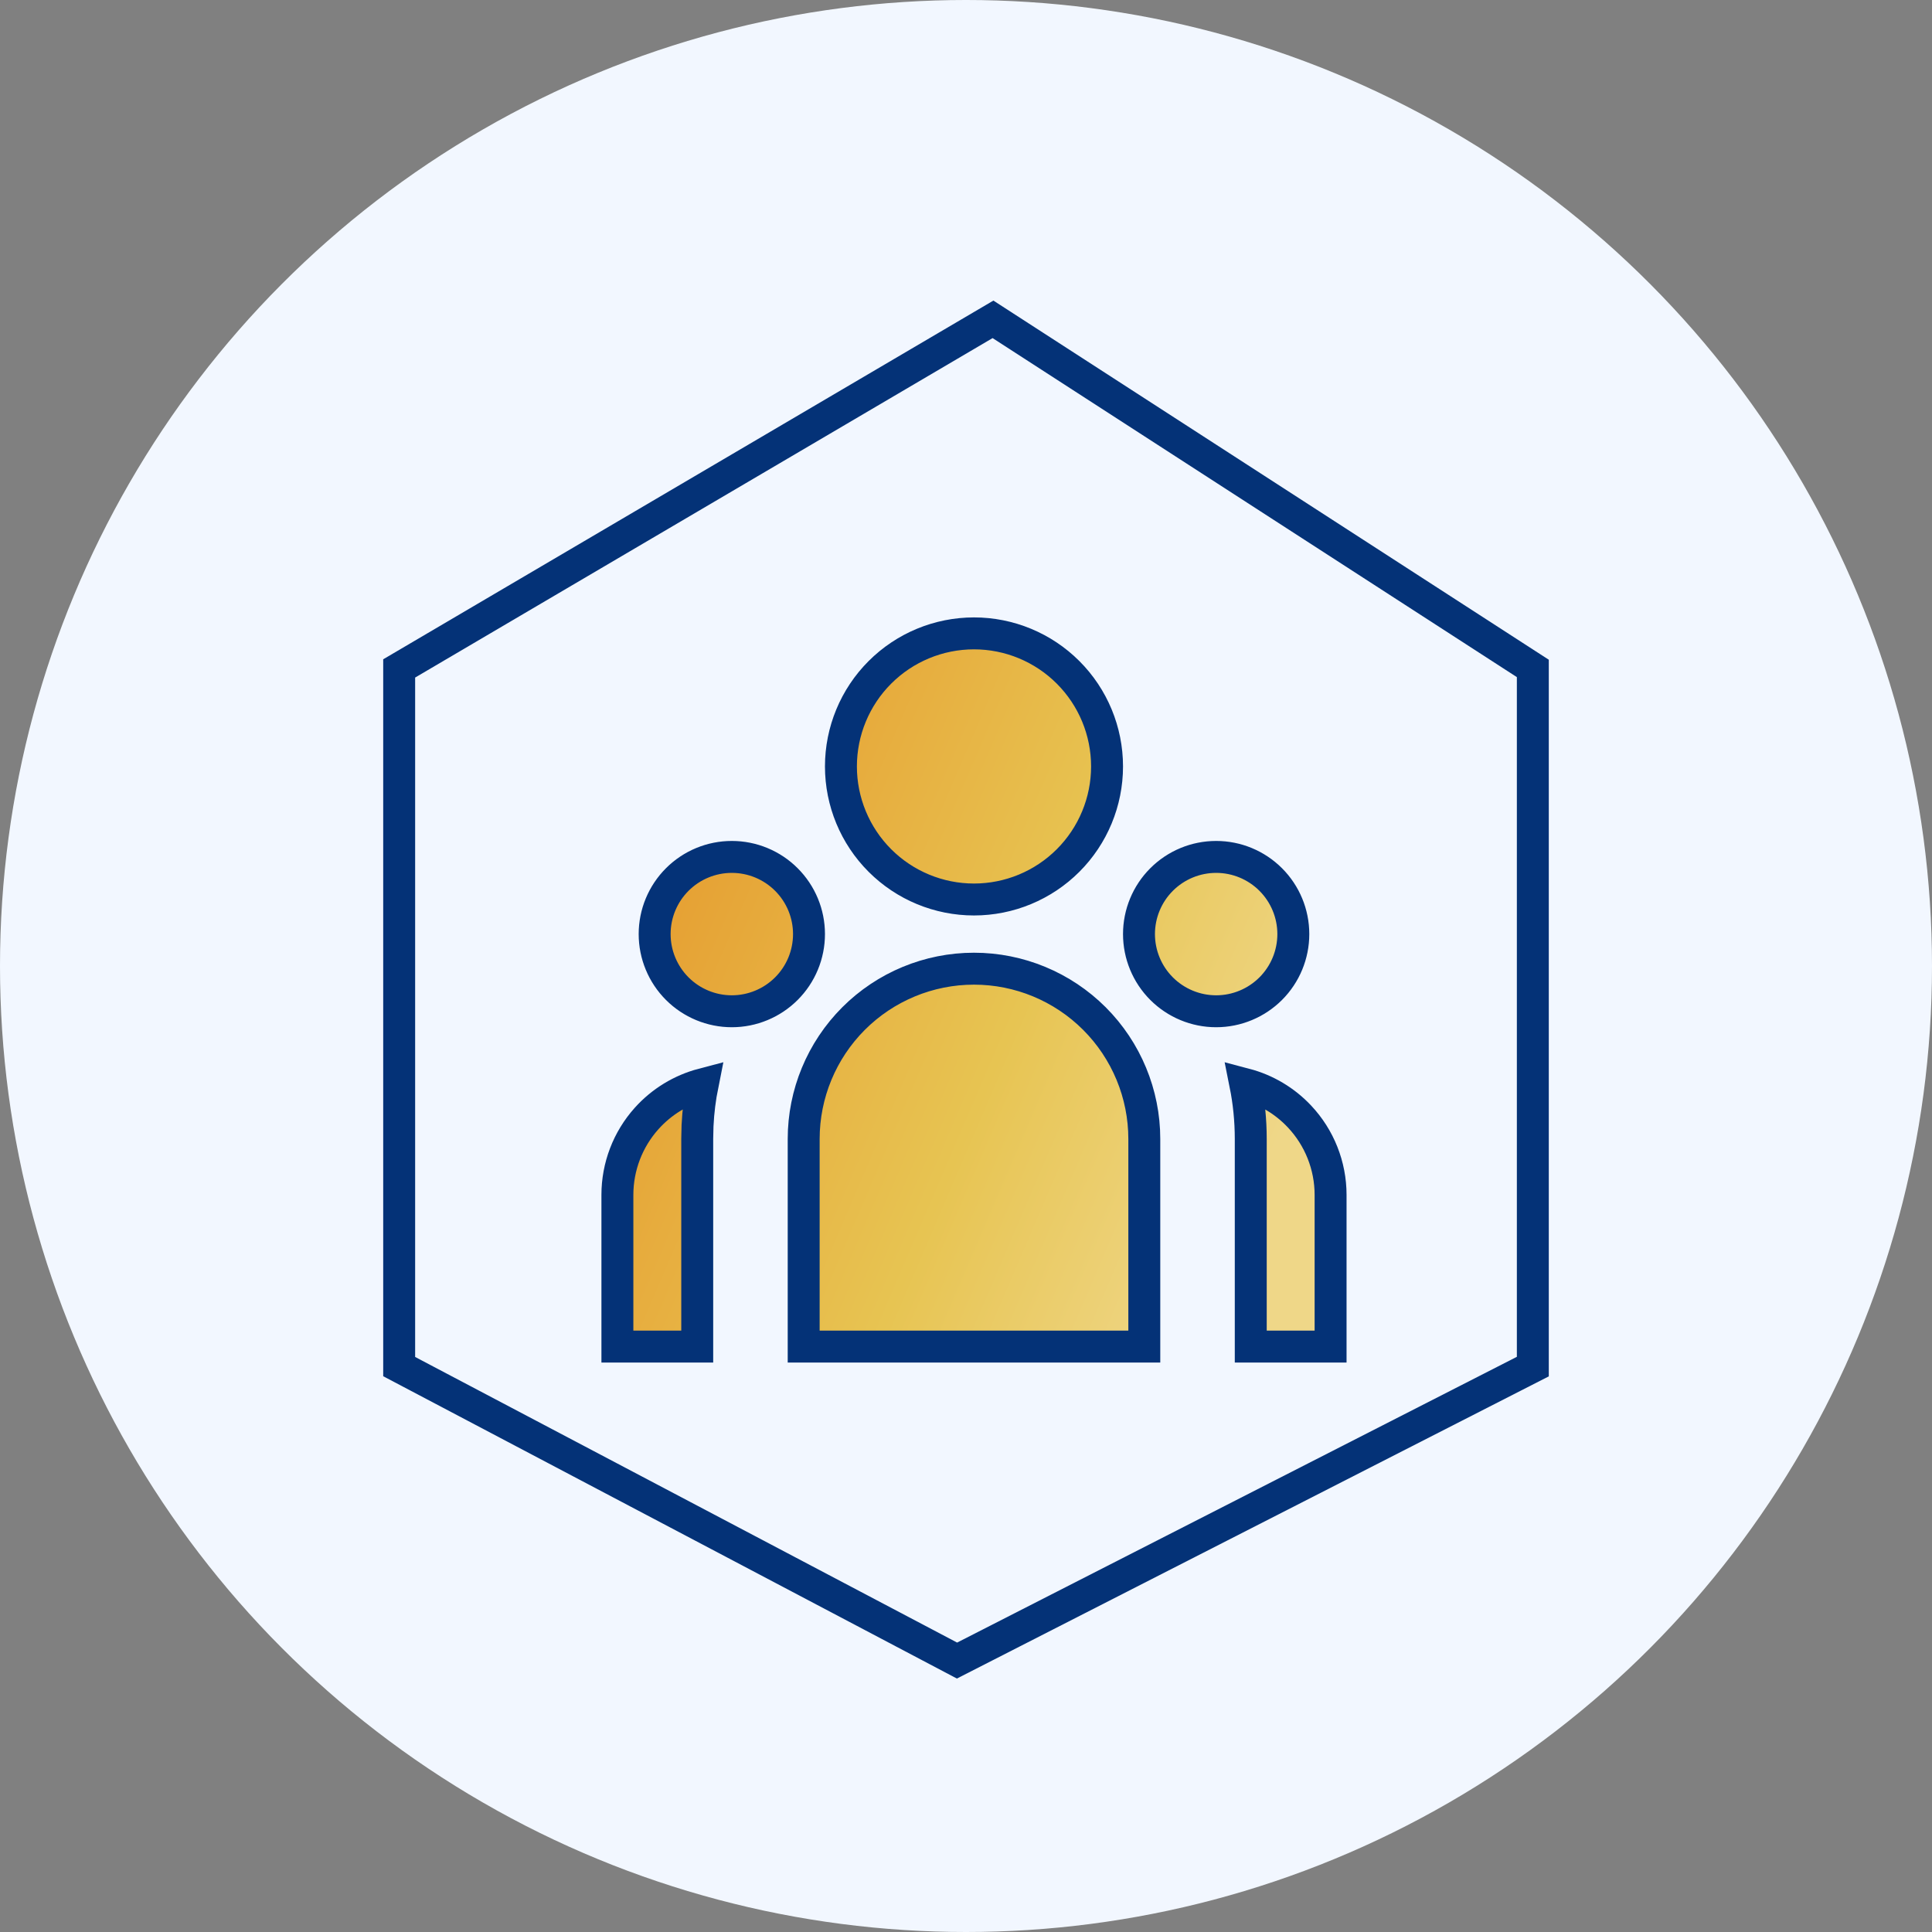
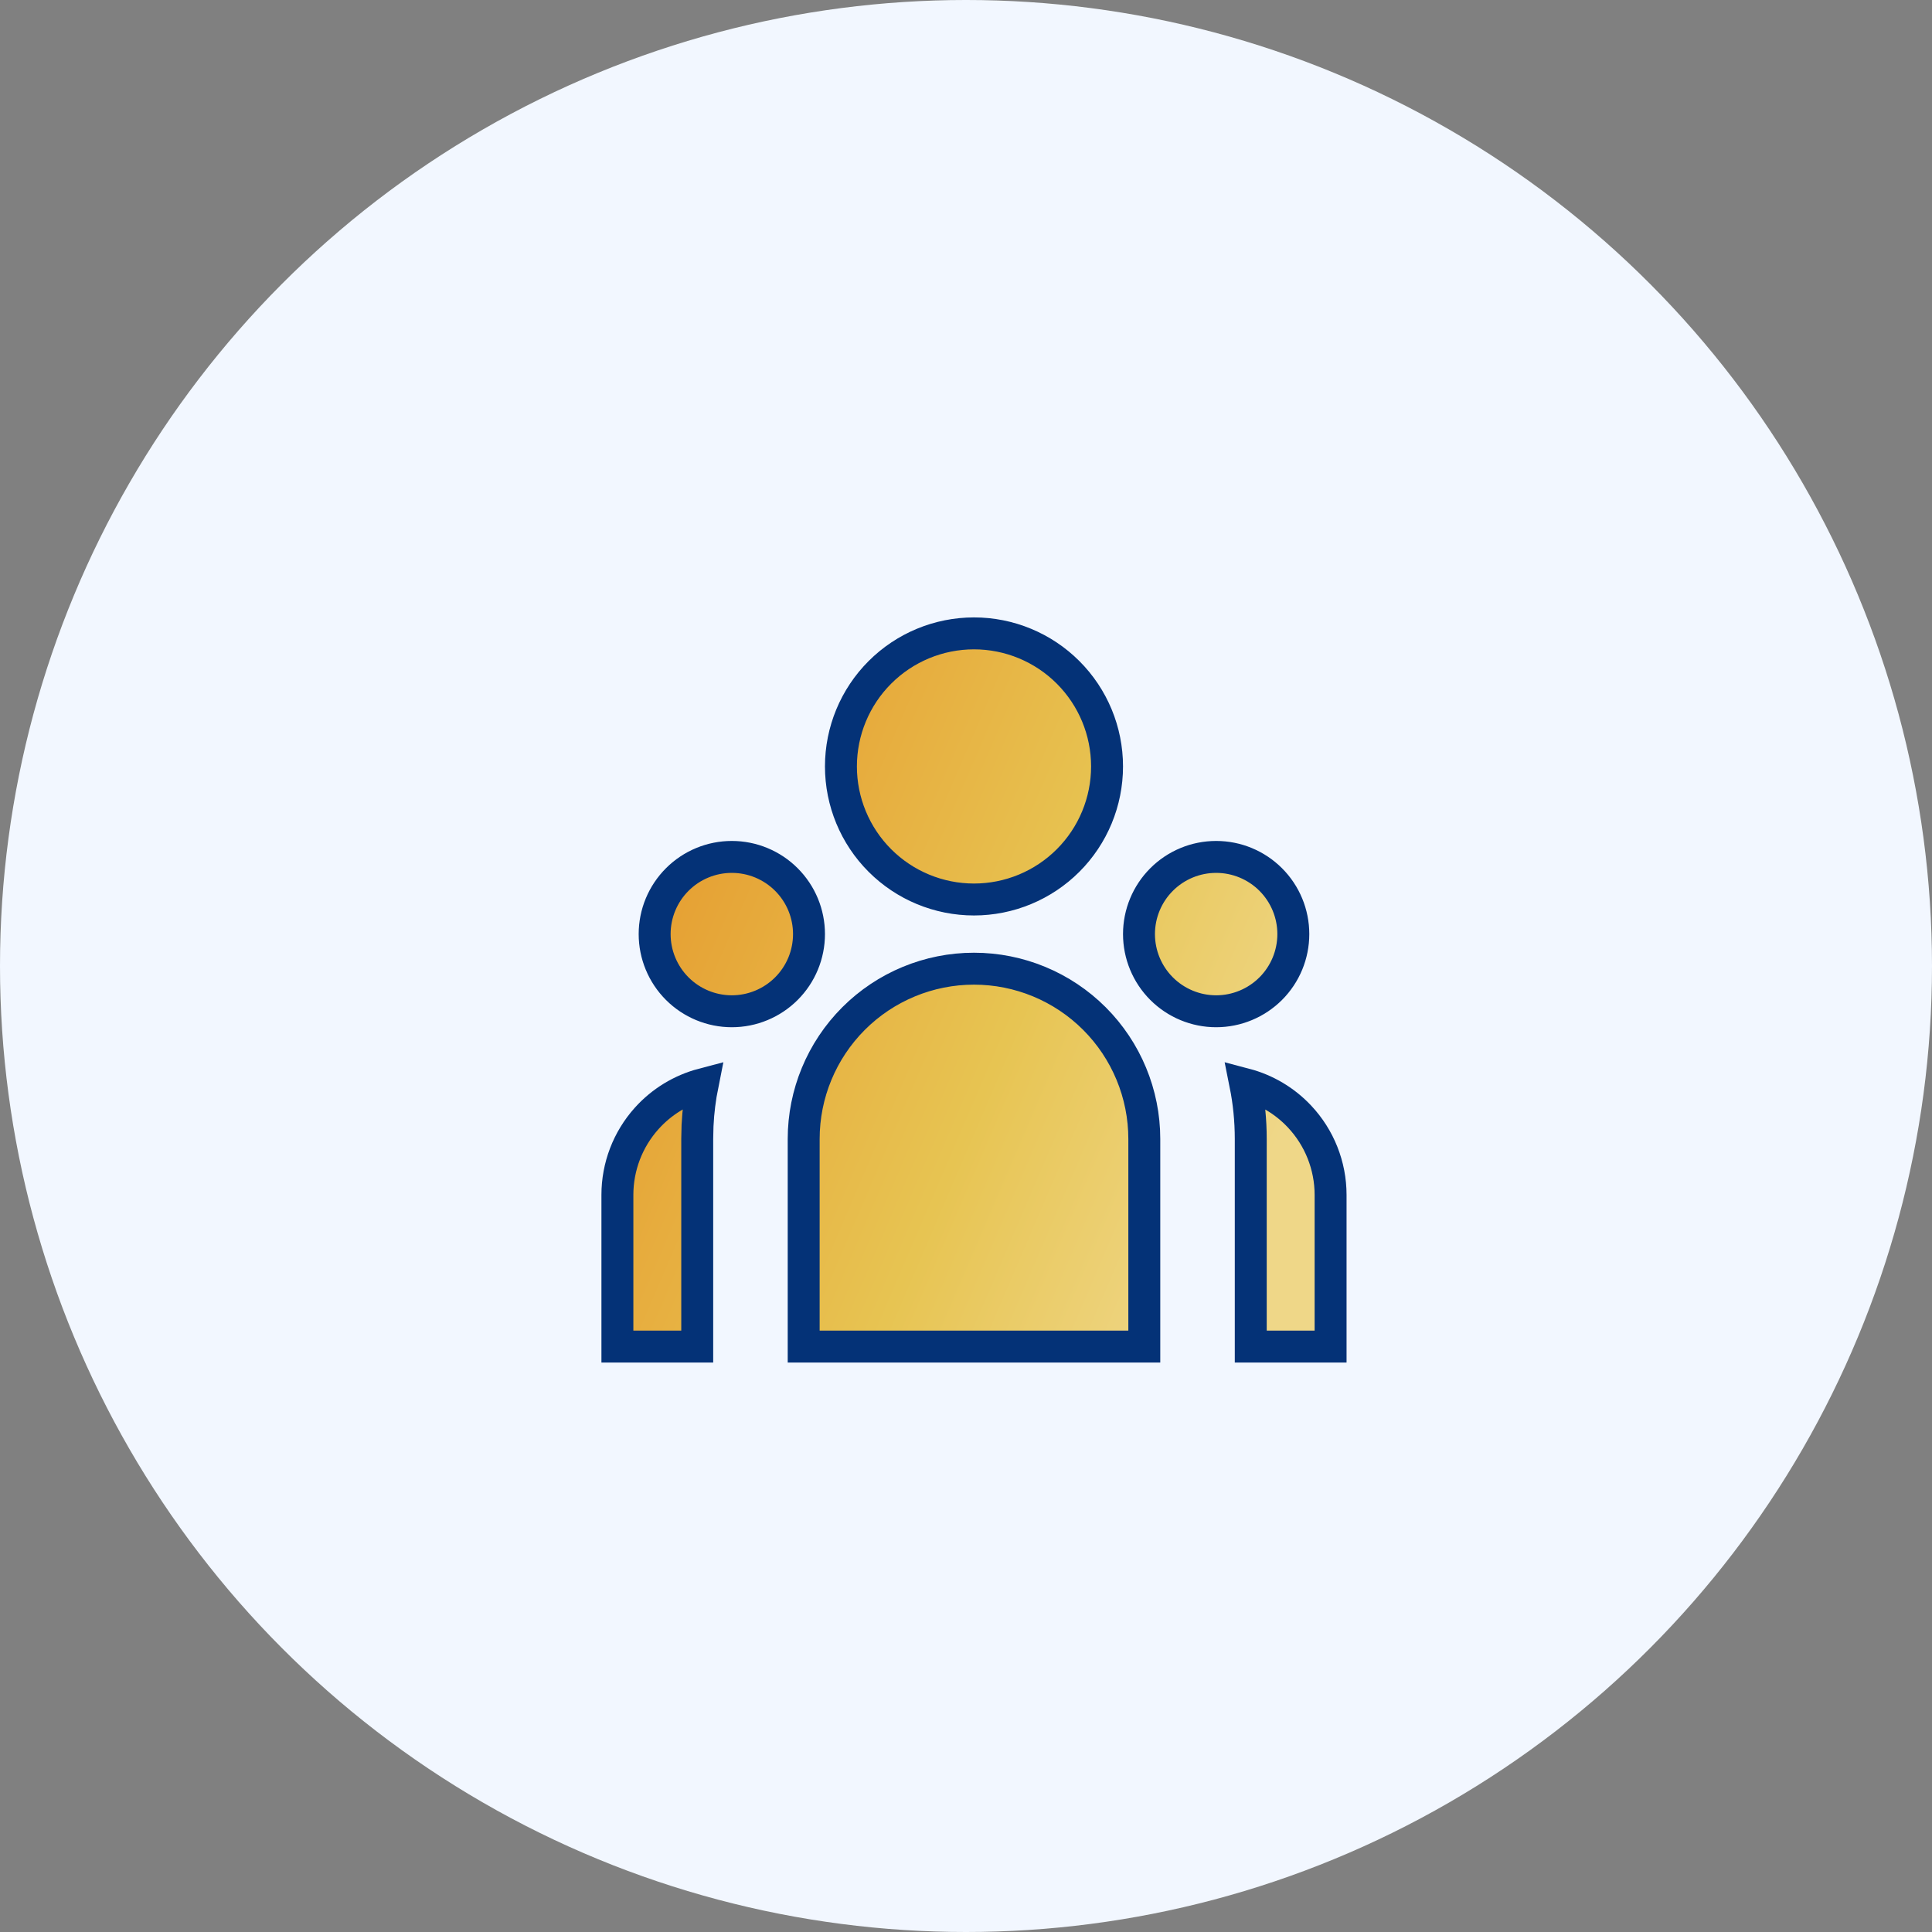
<svg xmlns="http://www.w3.org/2000/svg" width="121" height="121" viewBox="0 0 121 121" fill="none">
  <rect x="0" y="0" width="121" height="121" fill="#808080" stroke="none" />
  <circle cx="60.5" cy="60.5" r="60.5" fill="#F2F7FF" />
-   <path d="M96 41.863L62.191 20L25 41.863V85.589L59.937 104L96 85.589V41.863Z" stroke="#043277" stroke-width="2" stroke-linecap="round" />
  <path d="M43.667 71.335V84.335H38.667V74.835V74.834C38.667 73.069 39.318 71.365 40.497 70.05C41.437 69.001 42.659 68.258 44.007 67.903C43.836 68.753 43.728 69.616 43.687 70.484L43.686 70.496L43.686 70.509L43.667 71.311L43.667 71.323V71.335ZM61 60.668C63.829 60.668 66.542 61.792 68.543 63.792C70.543 65.793 71.667 68.506 71.667 71.335V84.335H50.334V71.335C50.334 68.506 51.458 65.793 53.458 63.792C55.458 61.792 58.171 60.668 61 60.668ZM83.334 74.835V84.335H78.334V71.335C78.334 70.161 78.218 69.014 77.995 67.904C79.283 68.244 80.46 68.939 81.385 69.923C82.637 71.252 83.333 73.009 83.334 74.835C83.334 74.835 83.334 74.835 83.334 74.835ZM45.834 53.668C47.115 53.668 48.345 54.177 49.251 55.084C50.158 55.99 50.667 57.219 50.667 58.501C50.667 59.783 50.158 61.013 49.251 61.919C48.345 62.825 47.115 63.335 45.834 63.335C44.552 63.335 43.322 62.825 42.416 61.919C41.51 61.013 41 59.783 41 58.501C41 57.219 41.51 55.99 42.416 55.084C43.322 54.177 44.552 53.668 45.834 53.668ZM76.167 53.668C77.449 53.668 78.678 54.177 79.585 55.084C80.491 55.99 81 57.219 81 58.501C81 59.783 80.491 61.013 79.585 61.919C78.678 62.825 77.449 63.335 76.167 63.335C74.885 63.335 73.656 62.825 72.749 61.919C71.843 61.013 71.334 59.783 71.334 58.501C71.334 57.219 71.843 55.99 72.749 55.084C73.656 54.177 74.885 53.668 76.167 53.668ZM61 39.668C63.211 39.668 65.33 40.546 66.893 42.109C68.456 43.672 69.334 45.791 69.334 48.001C69.334 50.211 68.456 52.331 66.893 53.894C65.33 55.457 63.211 56.335 61 56.335C58.79 56.335 56.671 55.457 55.108 53.894C53.545 52.331 52.667 50.211 52.667 48.001C52.667 45.791 53.545 43.672 55.108 42.109C56.671 40.546 58.79 39.668 61 39.668Z" fill="url(#paint0_linear_1837_4613)" stroke="#043277" stroke-width="2" />
  <defs>
    <linearGradient id="paint0_linear_1837_4613" x1="38.124" y1="40.907" x2="95.314" y2="65.447" gradientUnits="userSpaceOnUse">
      <stop stop-color="#E69227" />
      <stop offset="0.521" stop-color="#E7C452" />
      <stop offset="0.812" stop-color="#EFD788" />
    </linearGradient>
  </defs>
</svg>